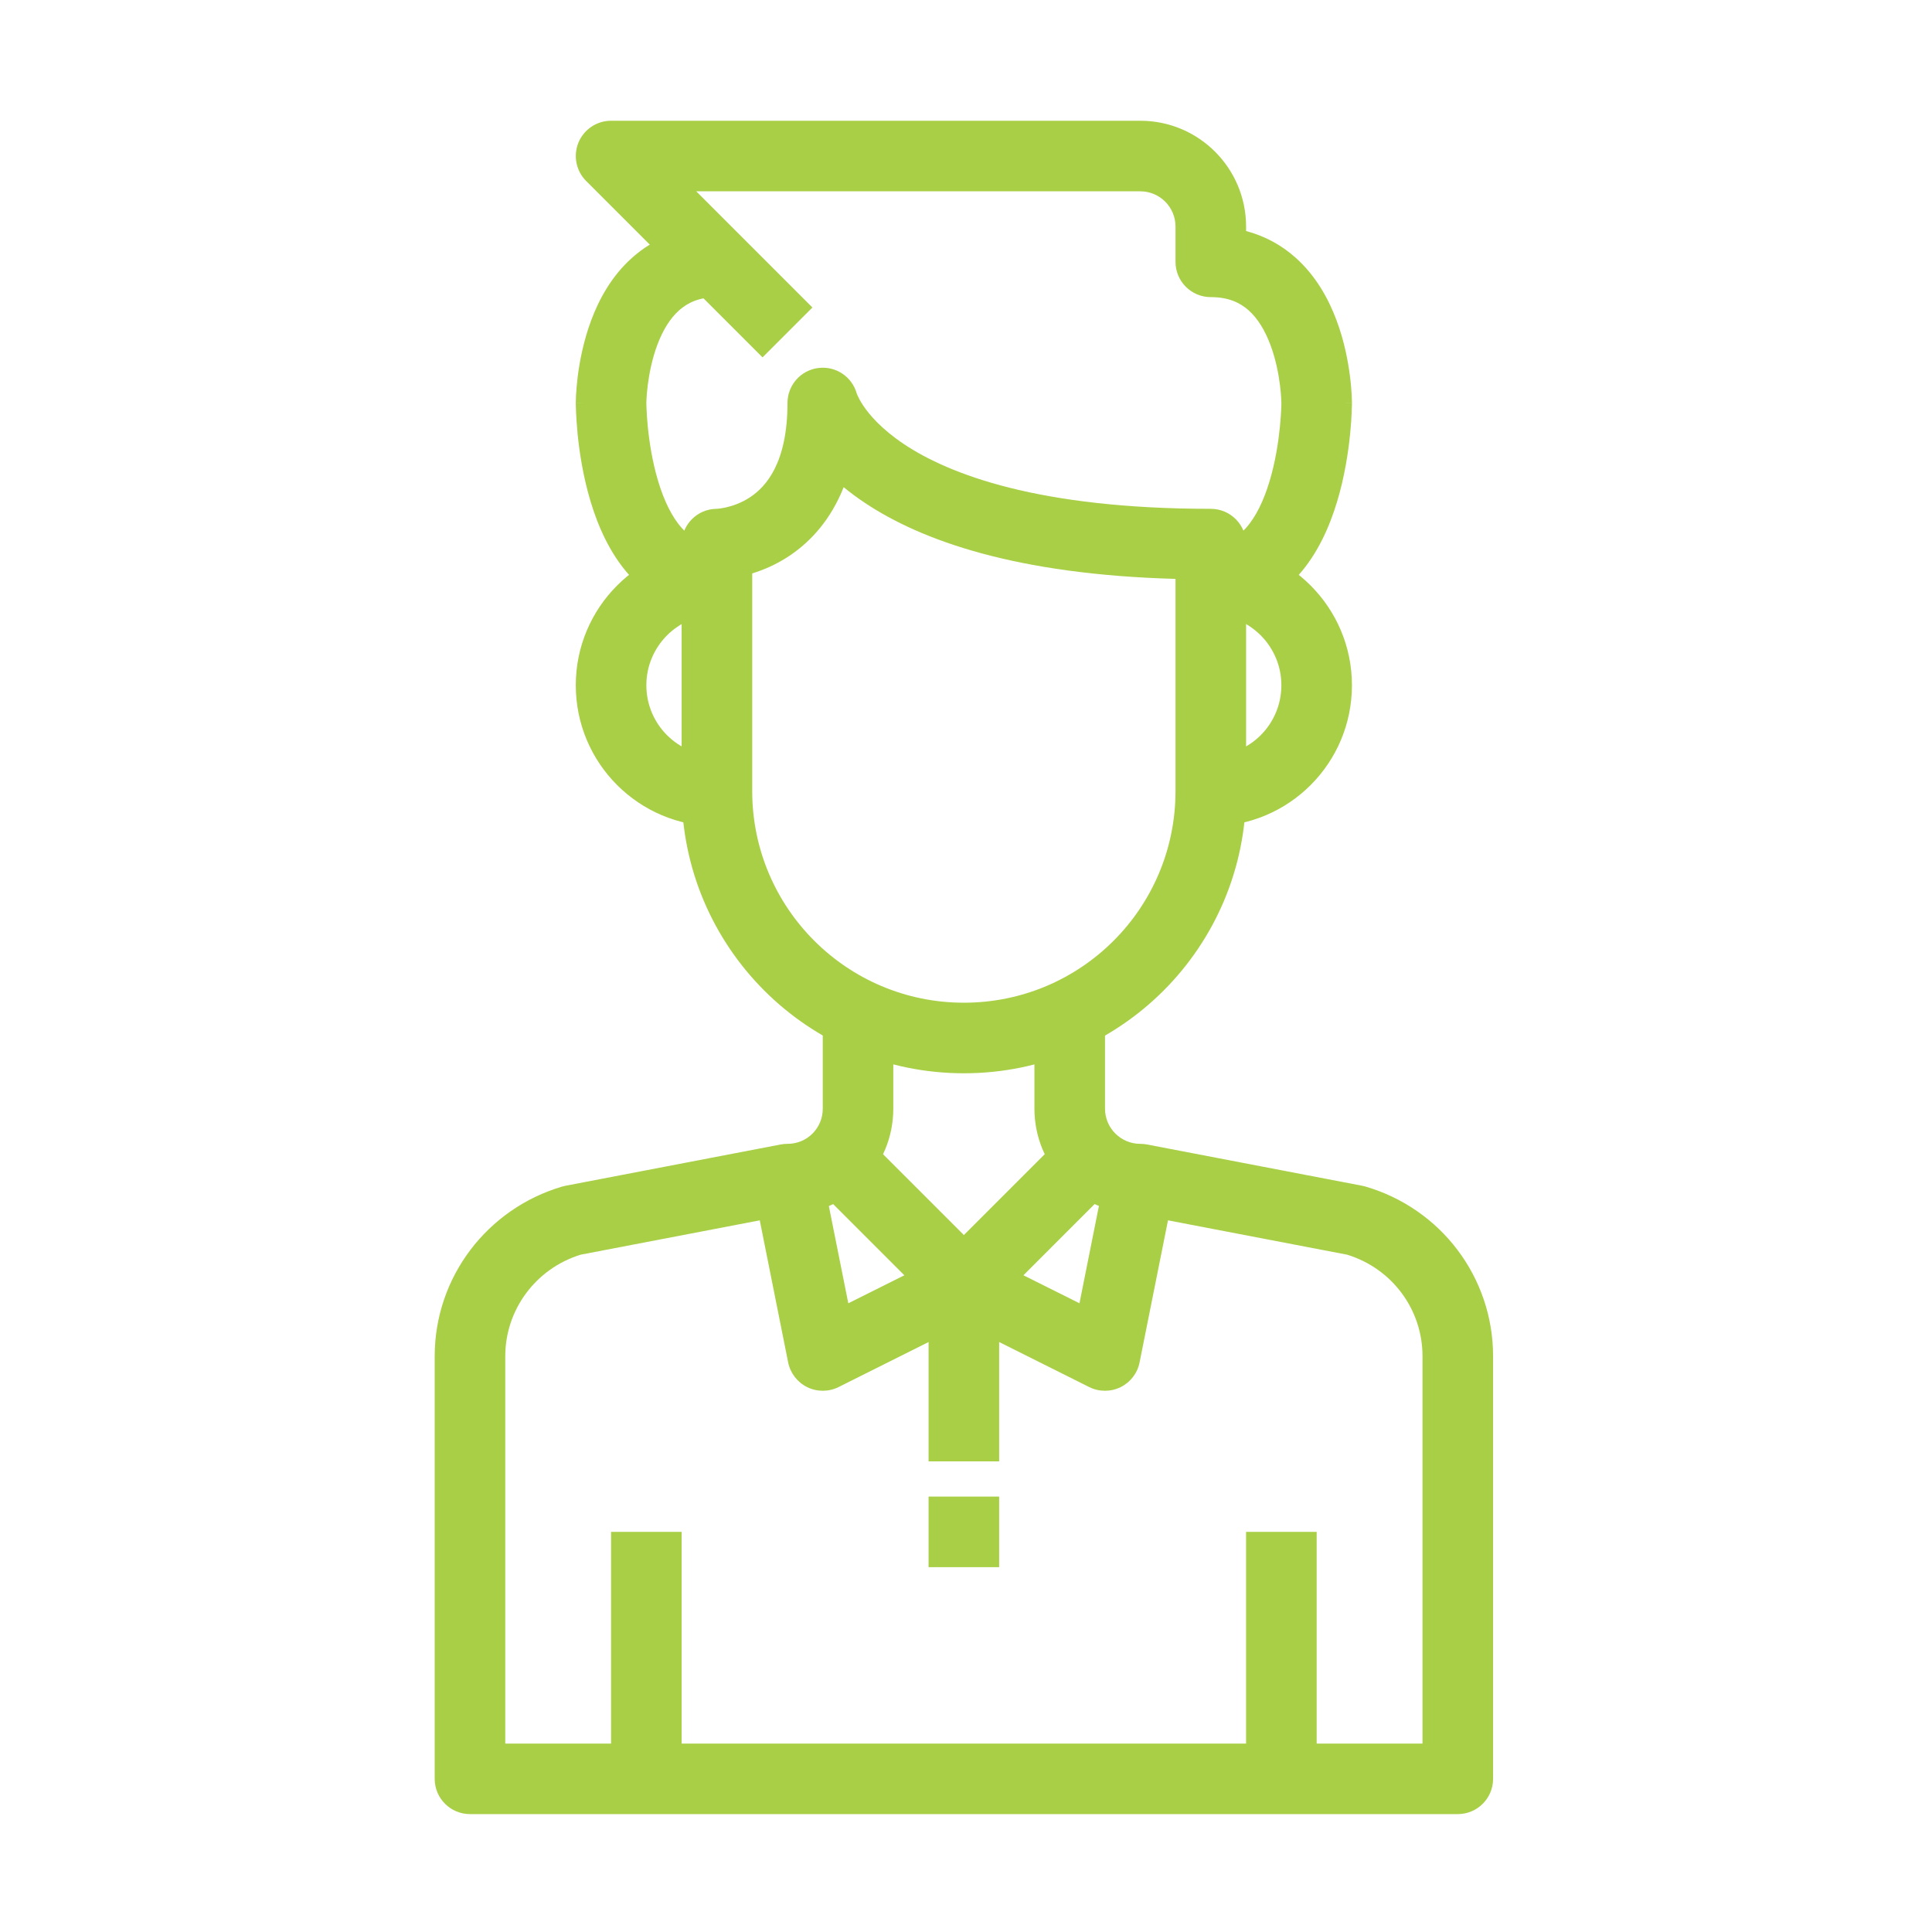
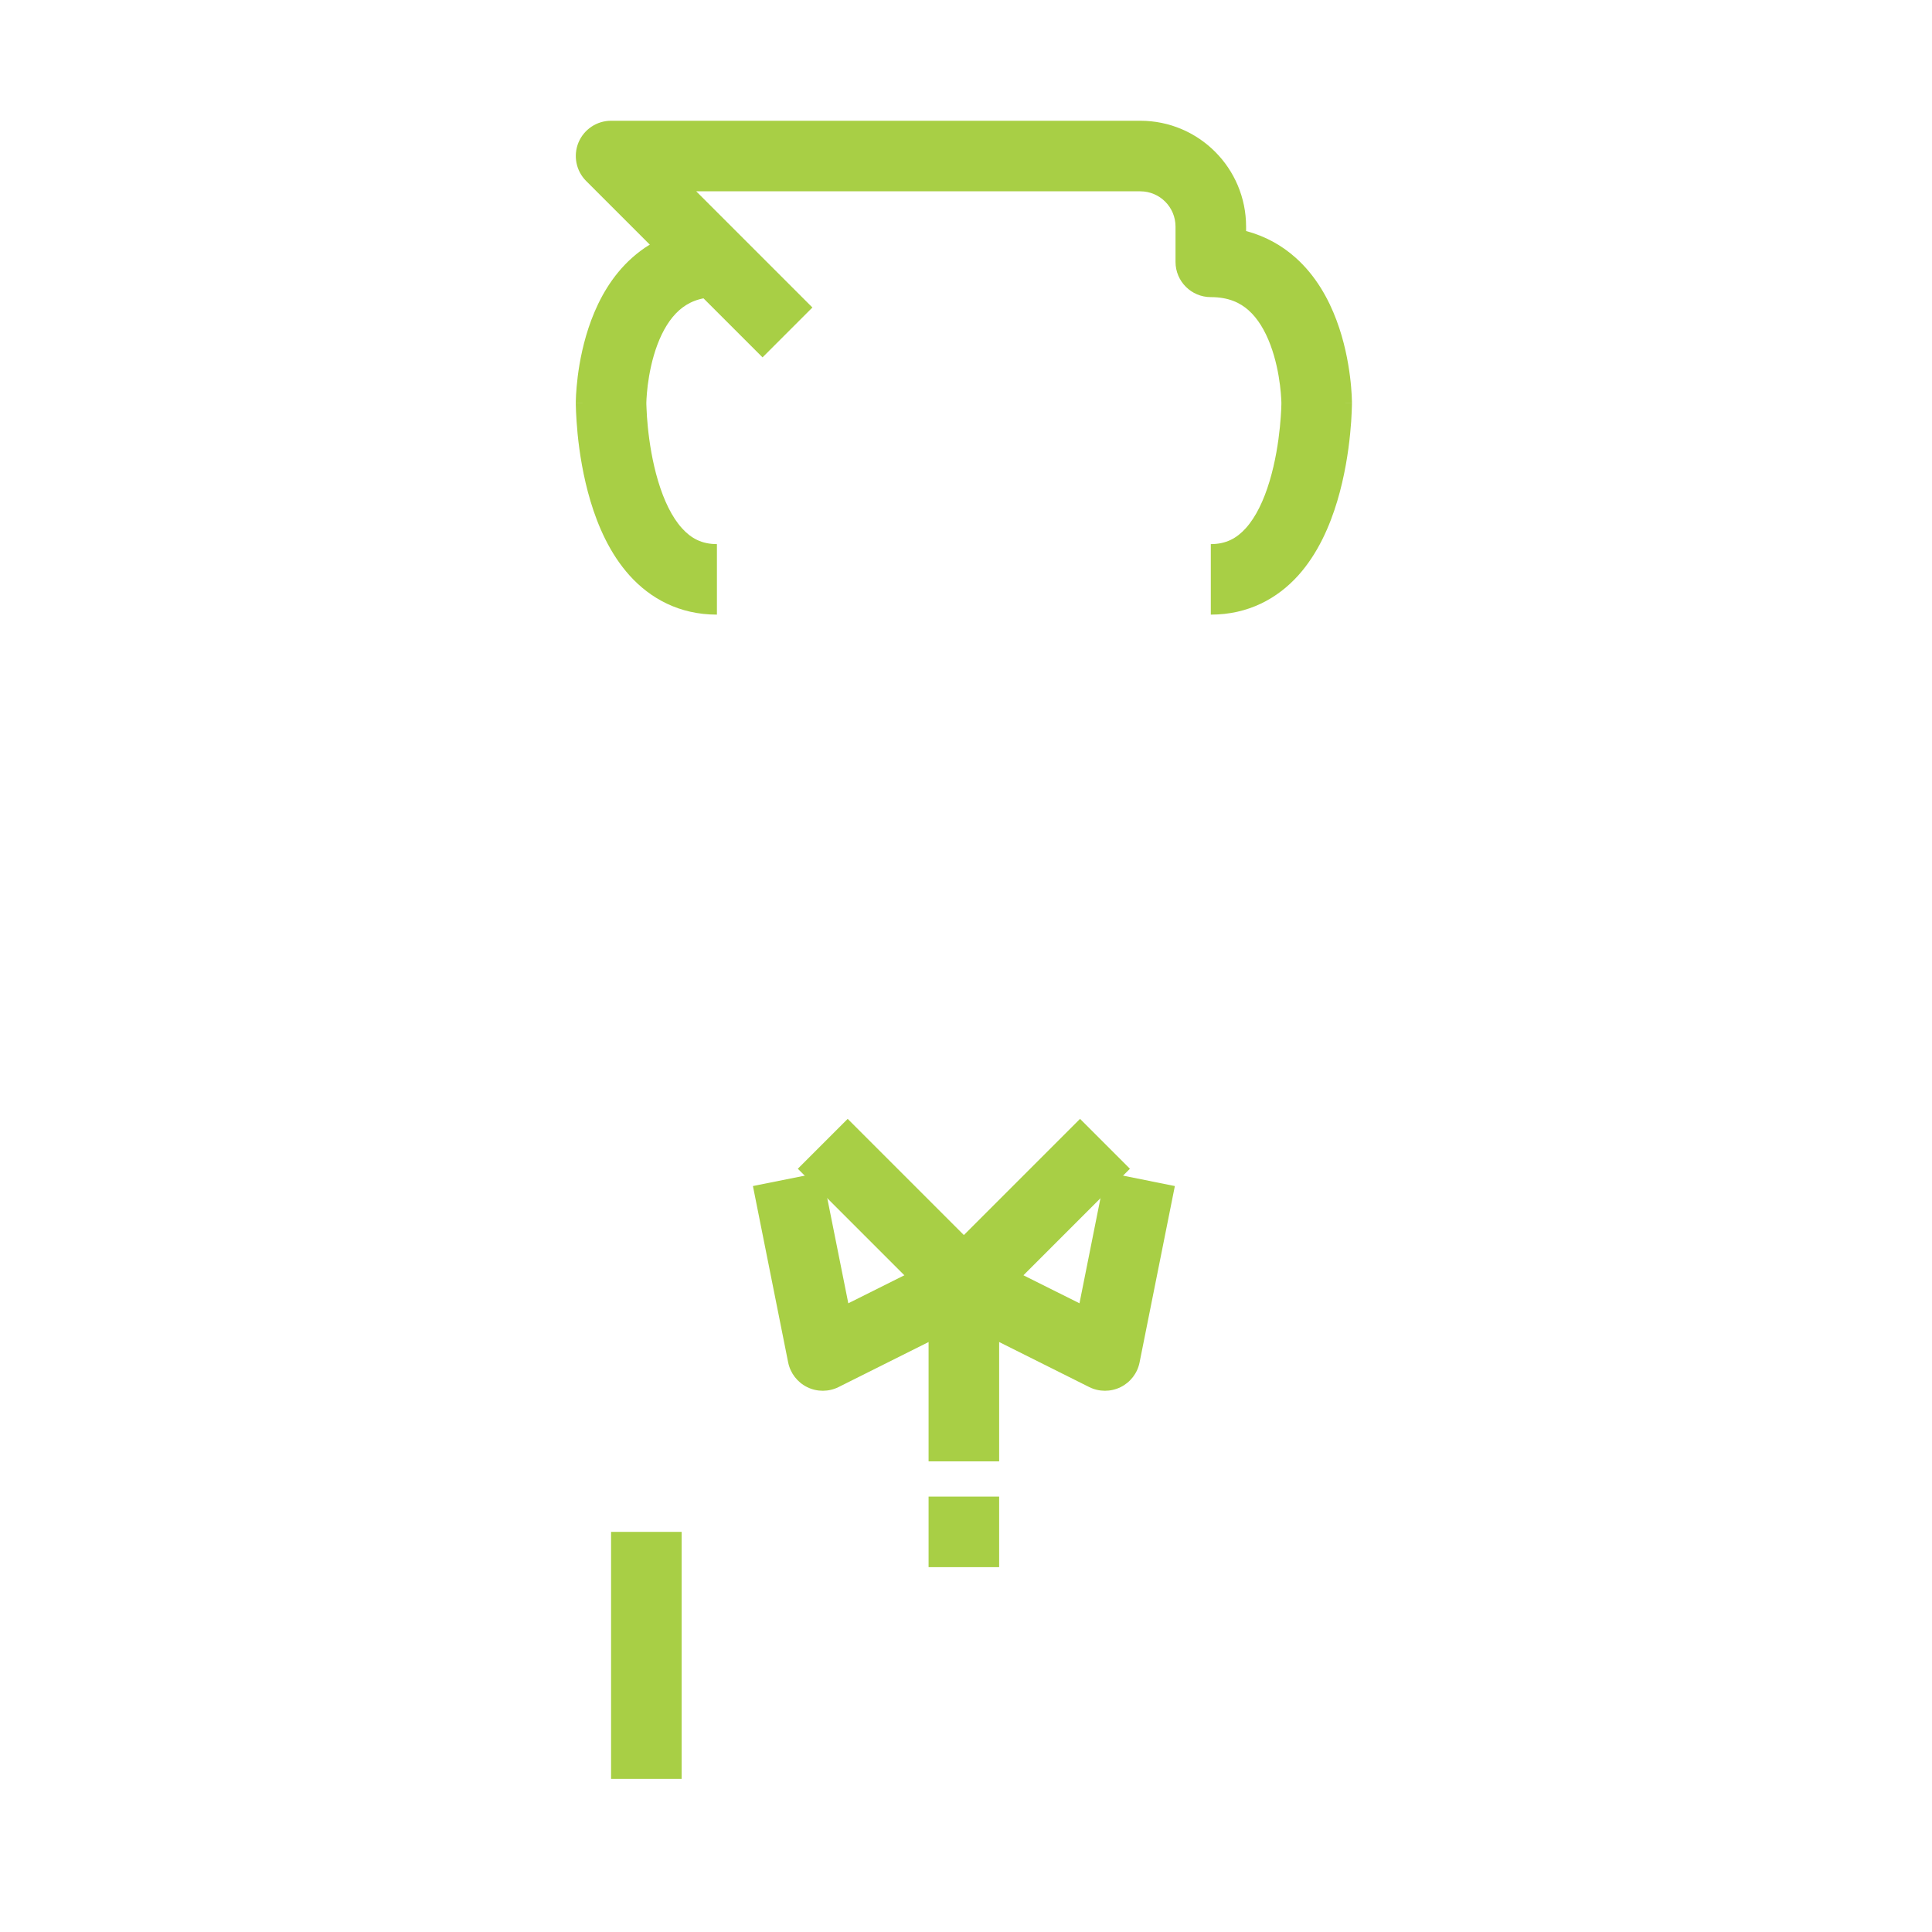
<svg xmlns="http://www.w3.org/2000/svg" width="38" height="38" viewBox="0 0 38 38" fill="none">
  <path fill-rule="evenodd" clip-rule="evenodd" d="M18.468 25.764C18.738 26.035 19.178 26.035 19.449 25.764L22.224 22.988L21.243 22.007L18.958 24.292L16.673 22.007L15.692 22.988L18.468 25.764Z" fill="#A8CF45" />
  <path fill-rule="evenodd" clip-rule="evenodd" d="M15.878 27.284C16.072 27.379 16.3 27.378 16.493 27.282L18.958 26.049L21.424 27.282C21.617 27.378 21.844 27.379 22.039 27.284C22.233 27.189 22.372 27.009 22.414 26.797L23.108 23.328L21.747 23.055L21.232 25.634L19.269 24.653C19.073 24.555 18.843 24.555 18.648 24.653L16.685 25.634L16.169 23.055L14.809 23.328L15.502 26.797C15.545 27.009 15.684 27.189 15.878 27.284Z" fill="#A8CF45" />
  <path fill-rule="evenodd" clip-rule="evenodd" d="M19.652 28.743V25.273H18.264V28.743H19.652Z" fill="#A8CF45" />
  <path fill-rule="evenodd" clip-rule="evenodd" d="M19.652 29.436H18.264V30.824H19.652V29.436Z" fill="#A8CF45" />
-   <path fill-rule="evenodd" clip-rule="evenodd" d="M13.407 15.559C13.407 18.628 15.897 21.11 18.958 21.11C22.027 21.11 24.509 18.628 24.509 15.559V10.702C24.509 10.319 24.198 10.008 23.815 10.008C20.432 10.008 18.672 9.33 17.782 8.737C17.338 8.44 17.099 8.159 16.977 7.975C16.915 7.882 16.881 7.811 16.864 7.772C16.857 7.755 16.852 7.744 16.851 7.74C16.759 7.41 16.439 7.195 16.098 7.238C15.75 7.28 15.489 7.576 15.489 7.926C15.489 9.112 15.061 9.575 14.757 9.777C14.585 9.892 14.409 9.951 14.276 9.981C14.21 9.996 14.157 10.002 14.125 10.006C14.108 10.007 14.098 10.008 14.094 10.008C14.093 10.008 14.093 10.008 14.092 10.008C13.713 10.012 13.407 10.321 13.407 10.702V15.559ZM14.795 11.278C15.014 11.211 15.27 11.104 15.527 10.932C15.957 10.645 16.345 10.21 16.594 9.582C16.719 9.685 16.858 9.789 17.012 9.891C18.123 10.632 19.989 11.3 23.121 11.386V15.559C23.121 17.861 21.26 19.722 18.958 19.722C16.662 19.722 14.795 17.86 14.795 15.559V11.278Z" fill="#A8CF45" />
-   <path fill-rule="evenodd" clip-rule="evenodd" d="M8.55 34.988C8.55 35.371 8.861 35.681 9.244 35.681H28.673C29.056 35.681 29.367 35.371 29.367 34.988V26.675C29.367 25.122 28.341 23.77 26.854 23.337C26.833 23.331 26.812 23.326 26.791 23.322L22.558 22.51C22.515 22.502 22.472 22.498 22.428 22.498C22.045 22.498 21.734 22.189 21.734 21.804V19.722H20.346V21.804C20.346 22.935 21.244 23.846 22.355 23.884L26.496 24.678C27.379 24.949 27.979 25.754 27.979 26.675V34.294H9.938V26.675C9.938 25.756 10.542 24.949 11.421 24.678L15.561 23.884C16.681 23.846 17.57 22.933 17.57 21.804V19.722H16.183V21.804C16.183 22.191 15.876 22.498 15.489 22.498C15.445 22.498 15.401 22.502 15.358 22.51L11.126 23.322C11.104 23.326 11.082 23.331 11.062 23.337C9.584 23.77 8.55 25.12 8.55 26.675V34.988Z" fill="#A8CF45" />
  <path fill-rule="evenodd" clip-rule="evenodd" d="M13.407 34.988V30.13H12.019V34.988H13.407Z" fill="#A8CF45" />
-   <path fill-rule="evenodd" clip-rule="evenodd" d="M25.897 34.988V30.13H24.509V34.988H25.897Z" fill="#A8CF45" />
  <path fill-rule="evenodd" clip-rule="evenodd" d="M26.591 7.927C26.591 7.926 26.591 7.926 25.897 7.926C26.591 7.926 26.591 7.926 26.591 7.926V7.924C26.591 7.922 26.591 7.921 26.591 7.92C26.591 7.917 26.591 7.914 26.591 7.91C26.591 7.902 26.59 7.891 26.59 7.878C26.589 7.851 26.588 7.815 26.586 7.77C26.581 7.68 26.572 7.555 26.553 7.406C26.516 7.113 26.442 6.709 26.286 6.295C26.132 5.884 25.885 5.426 25.48 5.066C25.212 4.827 24.888 4.645 24.509 4.544V4.457C24.509 3.312 23.583 2.375 22.427 2.375H12.019C11.739 2.375 11.486 2.544 11.378 2.803C11.271 3.063 11.33 3.361 11.529 3.56L14.998 7.029L15.979 6.048L13.694 3.763H22.427C22.812 3.763 23.121 4.074 23.121 4.457V5.151C23.121 5.534 23.432 5.844 23.815 5.844C24.165 5.844 24.392 5.955 24.558 6.103C24.738 6.263 24.881 6.499 24.987 6.782C25.092 7.062 25.148 7.352 25.176 7.578C25.19 7.69 25.197 7.782 25.2 7.844C25.202 7.875 25.202 7.898 25.203 7.912C25.203 7.919 25.203 7.924 25.203 7.926V7.927C25.203 7.927 25.203 7.928 25.203 7.929C25.203 7.934 25.203 7.941 25.203 7.951C25.202 7.972 25.201 8.004 25.2 8.045C25.196 8.129 25.189 8.251 25.174 8.399C25.144 8.698 25.085 9.084 24.972 9.461C24.857 9.846 24.7 10.171 24.503 10.389C24.324 10.588 24.114 10.702 23.815 10.702V12.089C24.557 12.089 25.128 11.769 25.535 11.318C25.923 10.886 26.156 10.343 26.301 9.86C26.448 9.37 26.52 8.889 26.555 8.537C26.573 8.36 26.582 8.211 26.586 8.105C26.588 8.052 26.59 8.009 26.59 7.979C26.59 7.964 26.591 7.952 26.591 7.943C26.591 7.938 26.591 7.935 26.591 7.932L26.591 7.928V7.927Z" fill="#A8CF45" />
  <path fill-rule="evenodd" clip-rule="evenodd" d="M12.713 7.927C12.713 7.927 12.713 7.928 12.713 7.929C12.713 7.934 12.713 7.941 12.713 7.951C12.714 7.972 12.715 8.004 12.717 8.045C12.72 8.129 12.727 8.251 12.742 8.399C12.772 8.698 12.831 9.084 12.944 9.461C13.059 9.846 13.216 10.171 13.413 10.389C13.592 10.588 13.802 10.702 14.101 10.702V12.089C13.359 12.089 12.788 11.769 12.382 11.318C11.993 10.886 11.76 10.343 11.615 9.86C11.468 9.37 11.396 8.889 11.361 8.537C11.344 8.36 11.335 8.211 11.33 8.105C11.328 8.052 11.327 8.009 11.326 7.979C11.326 7.964 11.325 7.952 11.325 7.943C11.325 7.938 11.325 7.935 11.325 7.932V7.93C11.325 7.93 11.325 7.929 11.325 7.928V7.927C11.325 7.926 11.325 7.926 12.019 7.926C11.325 7.926 11.325 7.926 11.325 7.926V7.925V7.924C11.325 7.922 11.325 7.921 11.325 7.92C11.325 7.917 11.325 7.914 11.325 7.91C11.326 7.902 11.326 7.891 11.326 7.878C11.327 7.851 11.328 7.815 11.33 7.77C11.335 7.68 11.345 7.555 11.363 7.406C11.4 7.113 11.475 6.709 11.63 6.295C11.784 5.884 12.031 5.426 12.437 5.066C12.856 4.693 13.41 4.457 14.101 4.457V5.844C13.751 5.844 13.525 5.955 13.358 6.103C13.178 6.263 13.035 6.499 12.929 6.782C12.824 7.062 12.769 7.352 12.74 7.578C12.726 7.69 12.72 7.782 12.716 7.844C12.714 7.875 12.714 7.898 12.713 7.912C12.713 7.919 12.713 7.924 12.713 7.926V7.927Z" fill="#A8CF45" />
-   <path fill-rule="evenodd" clip-rule="evenodd" d="M25.203 13.477C25.203 14.246 24.584 14.865 23.816 14.865V16.253C25.351 16.253 26.591 15.012 26.591 13.477C26.591 11.951 25.352 10.702 23.816 10.702V12.089C24.583 12.089 25.203 12.714 25.203 13.477Z" fill="#A8CF45" />
-   <path fill-rule="evenodd" clip-rule="evenodd" d="M14.101 14.865C13.332 14.865 12.713 14.246 12.713 13.477C12.713 12.714 13.334 12.089 14.101 12.089V10.702C12.564 10.702 11.325 11.951 11.325 13.477C11.325 15.012 12.566 16.253 14.101 16.253V14.865Z" fill="#A8CF45" />
</svg>